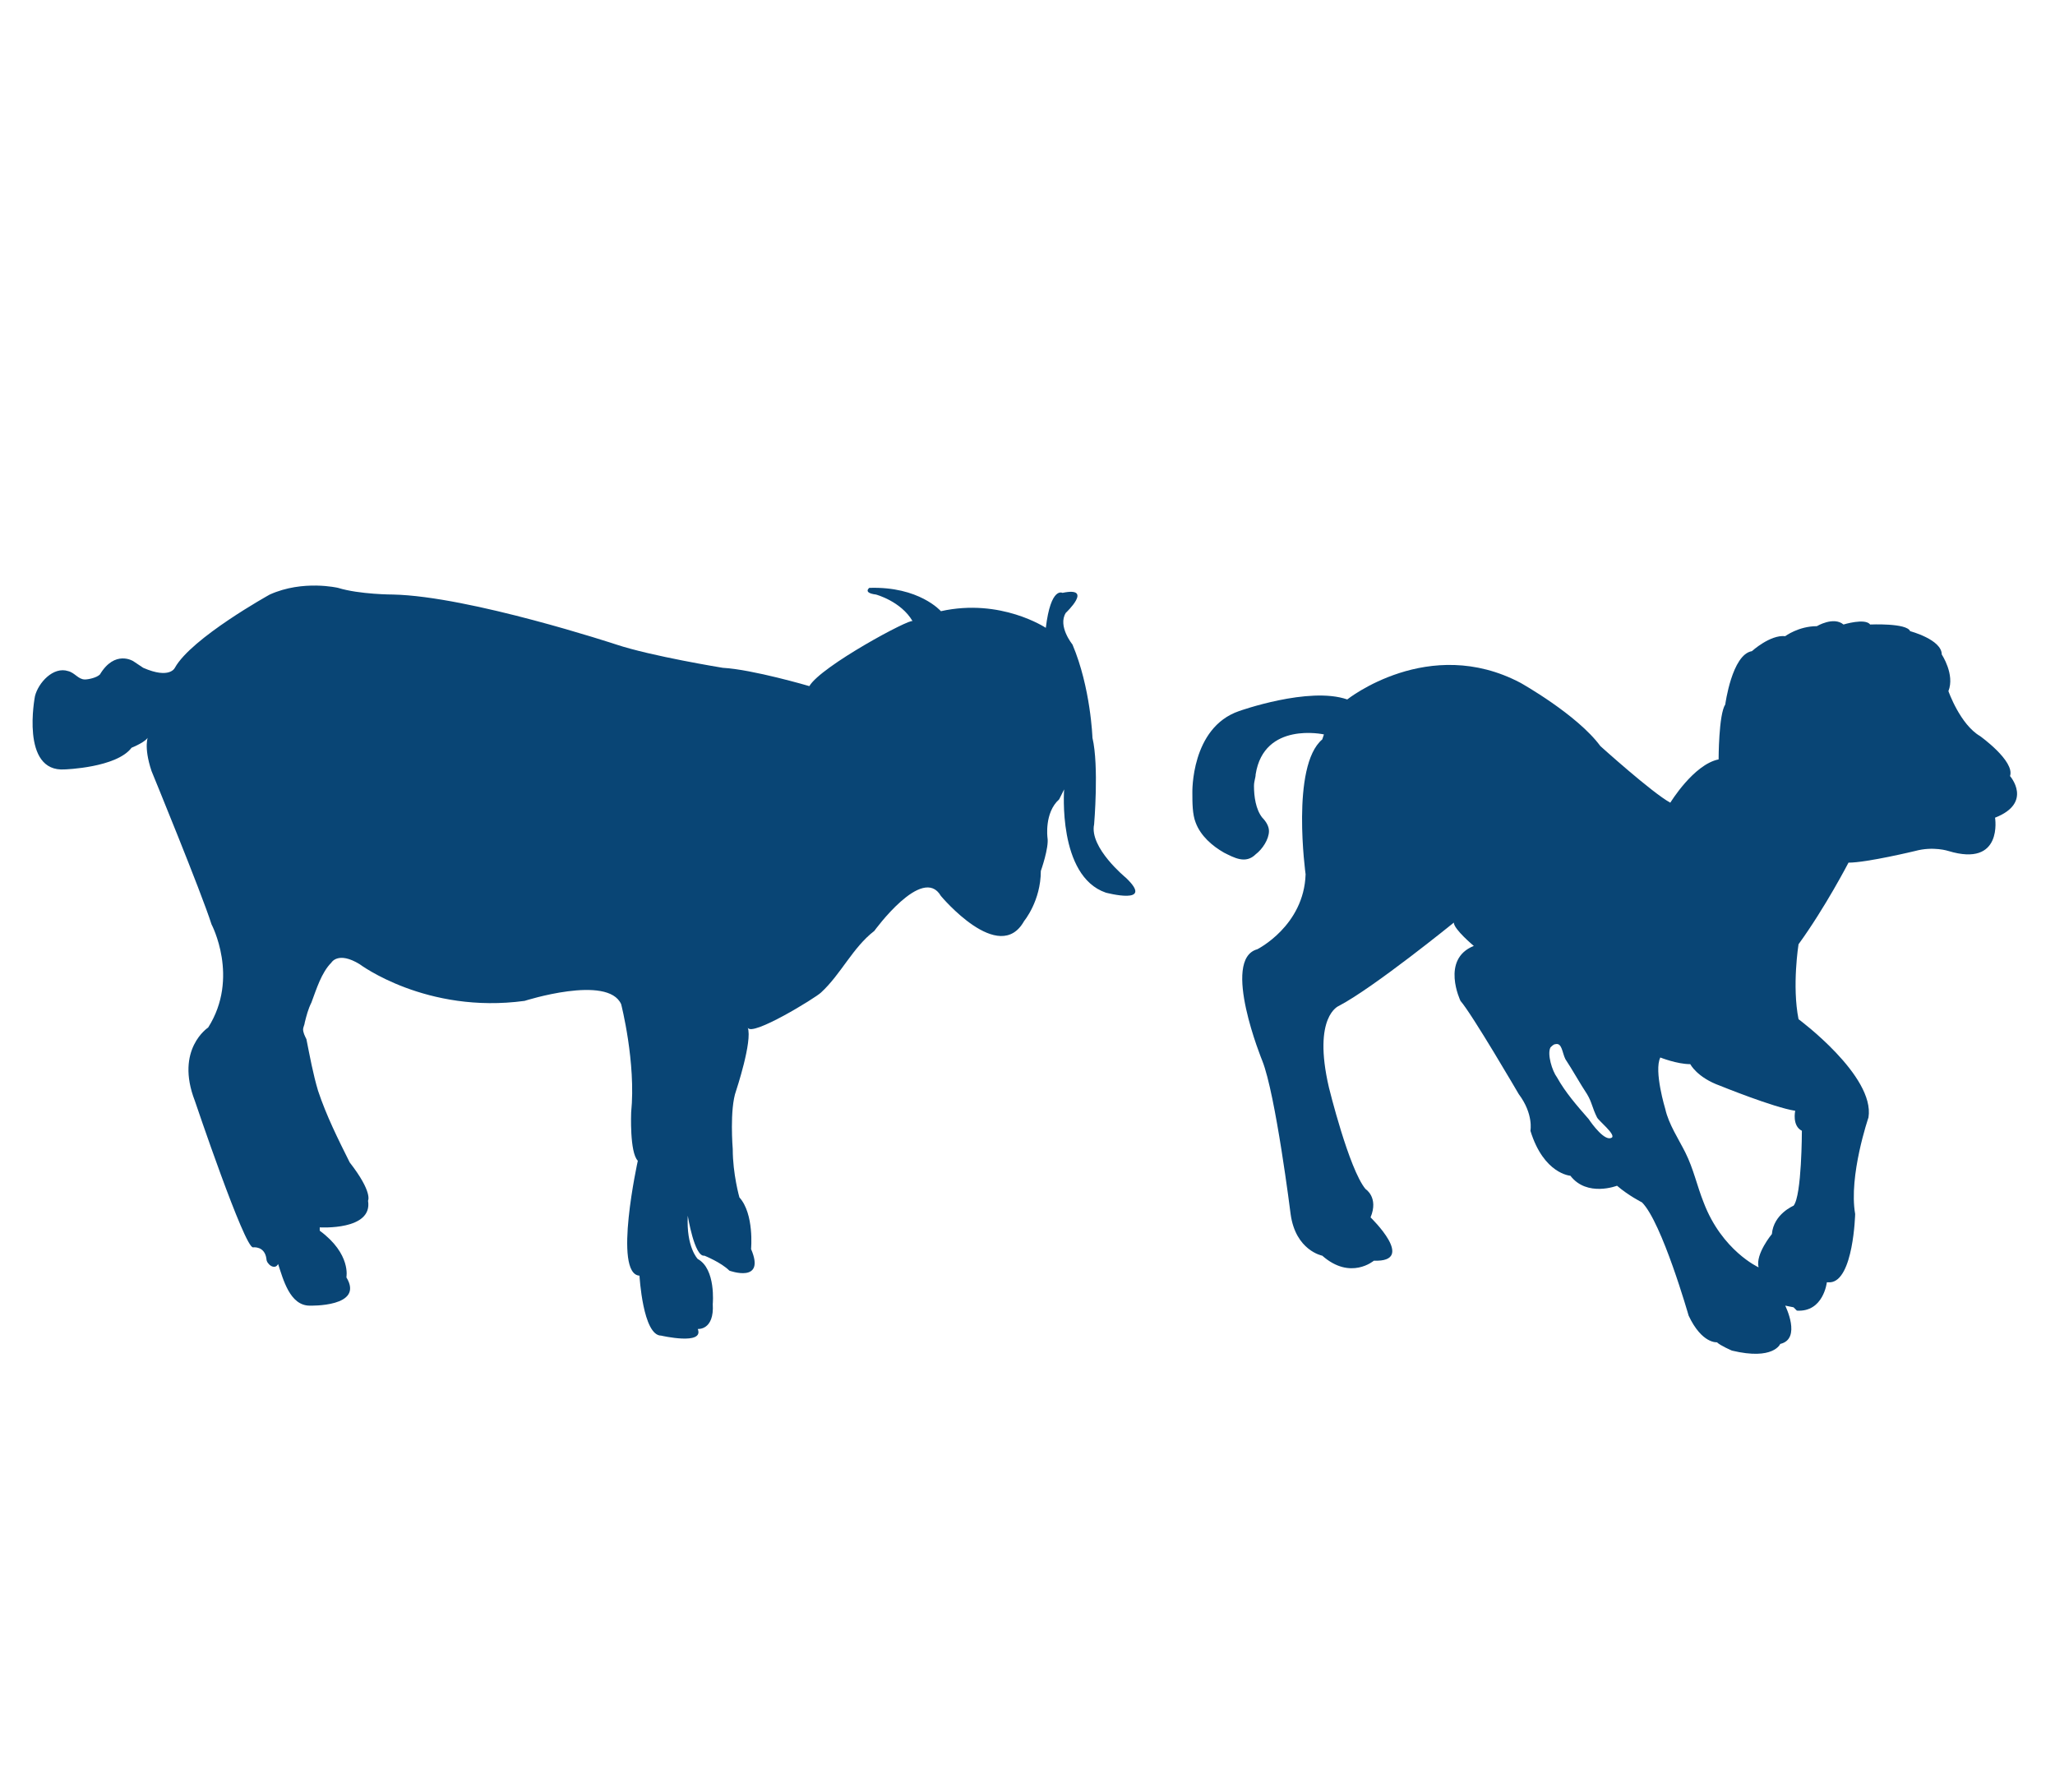
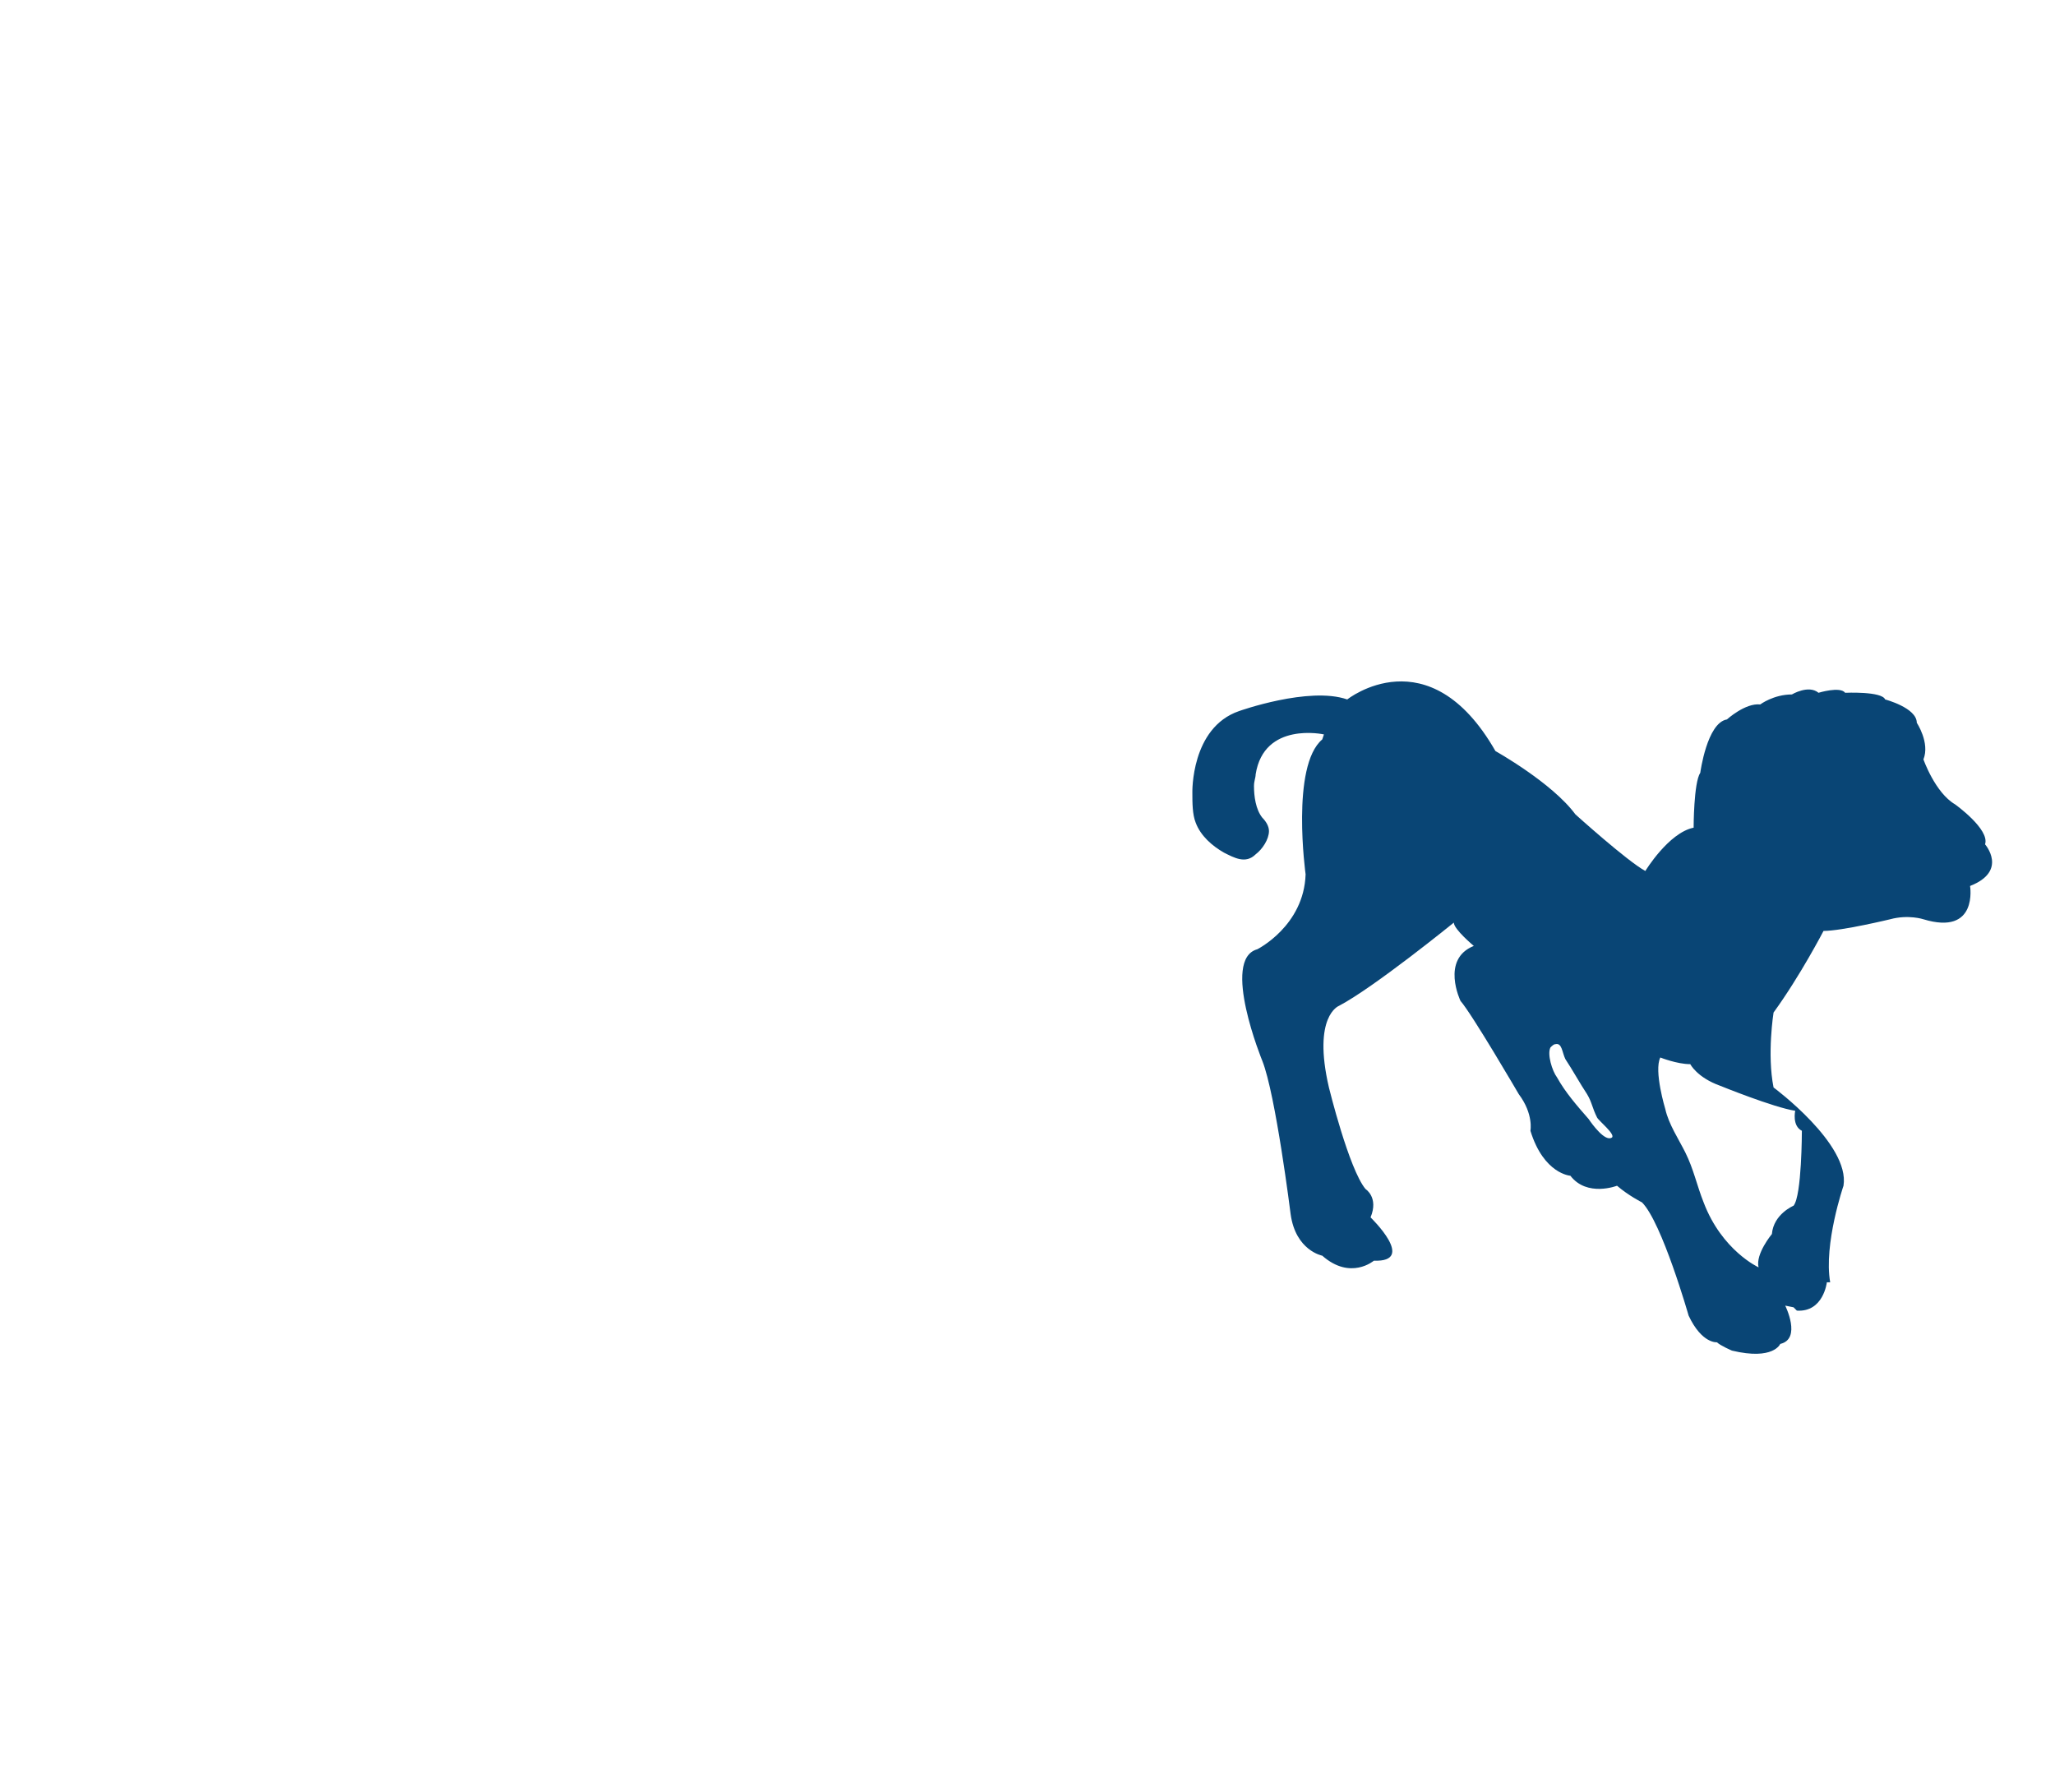
<svg xmlns="http://www.w3.org/2000/svg" version="1.1" id="Calque_1" x="0px" y="0px" viewBox="0 0 123.4 107.6" style="enable-background:new 0 0 123.4 107.6;" xml:space="preserve">
  <style type="text/css">
	.st0{fill:#094575;}
</style>
-   <path class="st0" d="M71.8,49.4c0.3,0.8,1,1.4,1.7,1.8c0.6,0.3,1.3,0.7,1.9,0.1c0.4-0.3,0.8-0.9,0.8-1.4c0-0.3-0.2-0.6-0.4-0.8  c-0.4-0.5-0.5-1.3-0.5-1.9c0-0.3,0.1-0.5,0.1-0.7c0.5-3.2,4.1-2.4,4.1-2.4l-0.1,0.3c-1.9,1.6-1,8.1-1,8.1c-0.1,3.1-2.9,4.5-2.9,4.5  c-2.2,0.6,0.3,6.7,0.3,6.7c0.8,2,1.7,9.2,1.7,9.2c0.3,2.2,1.9,2.5,1.9,2.5c1.7,1.5,3.1,0.3,3.1,0.3c2.6,0.1-0.2-2.6-0.2-2.6  c0.5-1.2-0.3-1.7-0.3-1.7c-1-1.2-2.2-6.1-2.2-6.1c-1-4.3,0.6-4.9,0.6-4.9c2.1-1.1,6.9-5,6.9-5c0,0.4,1.2,1.4,1.2,1.4  c-2,0.8-0.8,3.3-0.8,3.3c0.7,0.8,3.5,5.6,3.5,5.6c0.9,1.2,0.7,2.2,0.7,2.2c0.8,2.6,2.4,2.7,2.4,2.7c1,1.3,2.8,0.6,2.8,0.6  c0.7,0.6,1.5,1,1.5,1c1.2,1.2,2.8,6.8,2.8,6.8c0.8,1.7,1.7,1.6,1.7,1.6c0.2,0.2,0.9,0.5,0.9,0.5c2.5,0.6,2.9-0.4,2.9-0.4  c1.3-0.3,0.3-2.3,0.3-2.3l0.5,0.1l0.2,0.2c1.6,0.1,1.8-1.7,1.8-1.7h0.2c1.4-0.1,1.5-4.1,1.5-4.1c-0.4-2.3,0.8-5.8,0.8-5.8  c0.4-2.5-4.2-5.9-4.2-5.9c-0.4-2,0-4.5,0-4.5c1.6-2.2,3-4.9,3-4.9c1.1,0,4-0.7,4-0.7c1.1-0.3,2,0,2,0c3.3,1,2.8-2,2.8-2  c2.3-0.9,0.9-2.5,0.9-2.5c0.3-0.9-1.8-2.4-1.8-2.4c-1.2-0.7-1.9-2.7-1.9-2.7c0.4-1-0.4-2.2-0.4-2.2c0-0.9-1.9-1.4-1.9-1.4  c-0.2-0.5-2.4-0.4-2.4-0.4c-0.3-0.4-1.6,0-1.6,0c-0.6-0.5-1.6,0.1-1.6,0.1c-1.1,0-1.9,0.6-1.9,0.6c-0.9-0.1-2,0.9-2,0.9  c-1.2,0.2-1.6,3.2-1.6,3.2c-0.4,0.6-0.4,3.3-0.4,3.3c-1.5,0.3-2.9,2.6-2.9,2.6c-1.1-0.6-4.2-3.4-4.2-3.4c-1.4-1.9-4.8-3.8-4.8-3.8  C85.8,38.1,80.9,42,80.9,42c-2.3-0.8-6.5,0.7-6.5,0.7c-2.9,1-2.8,4.9-2.8,4.9C71.6,48.2,71.6,48.9,71.8,49.4z M93.1,62.9  c0.1-0.1,0.2-0.2,0.3-0.2c0.4-0.1,0.4,0.5,0.6,0.9c0.4,0.6,0.9,1.5,1.3,2.1c0.3,0.5,0.3,0.8,0.6,1.4c0.1,0.2,1.1,1,0.9,1.2  c-0.4,0.3-1.2-0.8-1.4-1.1c-0.7-0.8-1.4-1.6-1.9-2.5C93.2,64.3,92.9,63.3,93.1,62.9z M99.7,63.5c0,0,1,0.4,1.8,0.4  c0,0,0.4,0.8,1.8,1.3c0,0,3.2,1.3,4.5,1.5c0,0-0.2,0.9,0.4,1.2c0,0,0,3.9-0.5,4.5c0,0-1.2,0.5-1.3,1.7c0,0-1,1.2-0.8,2  c0,0-2.2-1-3.3-3.9c-0.4-1-0.6-2-1.1-3c-0.4-0.8-1-1.7-1.2-2.6C100,66.6,99.3,64.3,99.7,63.5z" />
-   <path class="st0" d="M48.6,41.2c0,0-3.4-1-5.2-1.1c0,0-4.3-0.7-6.4-1.4c0,0-8.8-2.9-13.4-3c0,0-2,0-3.3-0.4c0,0-2.1-0.5-4.1,0.4  c0,0-4.7,2.6-5.7,4.4c0,0-0.3,0.7-1.9,0L8,39.7c0,0-1.1-0.7-2,0.8c-0.2,0.2-0.7,0.3-0.9,0.3c-0.4,0-0.6-0.4-1-0.5  c-0.9-0.3-1.8,0.7-2,1.5c0,0-0.9,4.6,1.8,4.4c0,0,3.1-0.1,4-1.3c0,0,1-0.4,1-0.7c0,0-0.3,0.6,0.2,2.1c0,0,3,7.3,3.6,9.2  c0,0,1.7,3.2-0.2,6.2c0,0-2,1.3-0.8,4.4c0,0,3,8.9,3.5,8.8c0,0,0.7-0.1,0.8,0.7c0,0.3,0.5,0.7,0.7,0.3c0.3,0.9,0.7,2.5,1.9,2.5  c0,0,3.3,0.1,2.2-1.7c0,0,0.3-1.4-1.6-2.8l0-0.2c0,0,3.2,0.2,2.9-1.6c0,0,0.3-0.5-1.1-2.3c-0.7-1.4-1.4-2.8-1.9-4.3  c-0.3-1-0.5-2.1-0.7-3.1c-0.1-0.2-0.2-0.4-0.2-0.6c0-0.1,0.1-0.3,0.1-0.4c0.1-0.4,0.2-0.8,0.4-1.2c0.3-0.8,0.6-1.8,1.2-2.4  c0,0,0.4-0.7,1.7,0.1c0,0,4,3,9.9,2.2c0,0,5-1.6,5.8,0.2c0,0,0.9,3.5,0.6,6.5c0,0-0.1,2.4,0.4,2.9c0,0-1.5,6.8,0.1,6.9  c0,0,0.2,3.6,1.3,3.6c0,0,2.6,0.6,2.2-0.4c0,0,1,0.1,0.9-1.5c0,0,0.2-2.1-0.9-2.7c0,0-0.7-0.7-0.6-2.6c0,0,0.4,2.5,1,2.4  c0,0,1,0.4,1.5,0.9c0,0,2.2,0.8,1.3-1.3c0,0,0.2-2.1-0.7-3.1c0,0-0.4-1.4-0.4-2.9c0,0-0.2-2.4,0.2-3.5c0,0,1-3,0.7-3.8  c0.2,0.6,4.1-1.8,4.4-2.1c1.2-1.1,1.9-2.7,3.2-3.7c0,0,2.9-4,4-2.1c0,0,3.5,4.2,5,1.5c0,0,1-1.2,1-3c0,0,0.5-1.4,0.4-2  c0,0-0.2-1.5,0.7-2.3l0.3-0.6c0,0-0.4,5.2,2.5,6.2c0,0,3,0.8,1.2-0.9c0,0-2.2-1.8-1.9-3.2c0,0,0.3-3.5-0.1-5.2c0,0-0.1-3-1.2-5.6  c0,0-0.9-1.1-0.4-1.9c0,0,1.7-1.6-0.2-1.2c0,0-0.7-0.4-1,2.1c0,0-2.7-1.8-6.3-1c0,0-1.3-1.5-4.3-1.4c0,0-0.4,0.3,0.4,0.4  c0,0,1.5,0.4,2.2,1.6C54.7,37.1,49.3,40,48.6,41.2z" />
+   <path class="st0" d="M71.8,49.4c0.3,0.8,1,1.4,1.7,1.8c0.6,0.3,1.3,0.7,1.9,0.1c0.4-0.3,0.8-0.9,0.8-1.4c0-0.3-0.2-0.6-0.4-0.8  c-0.4-0.5-0.5-1.3-0.5-1.9c0-0.3,0.1-0.5,0.1-0.7c0.5-3.2,4.1-2.4,4.1-2.4l-0.1,0.3c-1.9,1.6-1,8.1-1,8.1c-0.1,3.1-2.9,4.5-2.9,4.5  c-2.2,0.6,0.3,6.7,0.3,6.7c0.8,2,1.7,9.2,1.7,9.2c0.3,2.2,1.9,2.5,1.9,2.5c1.7,1.5,3.1,0.3,3.1,0.3c2.6,0.1-0.2-2.6-0.2-2.6  c0.5-1.2-0.3-1.7-0.3-1.7c-1-1.2-2.2-6.1-2.2-6.1c-1-4.3,0.6-4.9,0.6-4.9c2.1-1.1,6.9-5,6.9-5c0,0.4,1.2,1.4,1.2,1.4  c-2,0.8-0.8,3.3-0.8,3.3c0.7,0.8,3.5,5.6,3.5,5.6c0.9,1.2,0.7,2.2,0.7,2.2c0.8,2.6,2.4,2.7,2.4,2.7c1,1.3,2.8,0.6,2.8,0.6  c0.7,0.6,1.5,1,1.5,1c1.2,1.2,2.8,6.8,2.8,6.8c0.8,1.7,1.7,1.6,1.7,1.6c0.2,0.2,0.9,0.5,0.9,0.5c2.5,0.6,2.9-0.4,2.9-0.4  c1.3-0.3,0.3-2.3,0.3-2.3l0.5,0.1l0.2,0.2c1.6,0.1,1.8-1.7,1.8-1.7h0.2c-0.4-2.3,0.8-5.8,0.8-5.8  c0.4-2.5-4.2-5.9-4.2-5.9c-0.4-2,0-4.5,0-4.5c1.6-2.2,3-4.9,3-4.9c1.1,0,4-0.7,4-0.7c1.1-0.3,2,0,2,0c3.3,1,2.8-2,2.8-2  c2.3-0.9,0.9-2.5,0.9-2.5c0.3-0.9-1.8-2.4-1.8-2.4c-1.2-0.7-1.9-2.7-1.9-2.7c0.4-1-0.4-2.2-0.4-2.2c0-0.9-1.9-1.4-1.9-1.4  c-0.2-0.5-2.4-0.4-2.4-0.4c-0.3-0.4-1.6,0-1.6,0c-0.6-0.5-1.6,0.1-1.6,0.1c-1.1,0-1.9,0.6-1.9,0.6c-0.9-0.1-2,0.9-2,0.9  c-1.2,0.2-1.6,3.2-1.6,3.2c-0.4,0.6-0.4,3.3-0.4,3.3c-1.5,0.3-2.9,2.6-2.9,2.6c-1.1-0.6-4.2-3.4-4.2-3.4c-1.4-1.9-4.8-3.8-4.8-3.8  C85.8,38.1,80.9,42,80.9,42c-2.3-0.8-6.5,0.7-6.5,0.7c-2.9,1-2.8,4.9-2.8,4.9C71.6,48.2,71.6,48.9,71.8,49.4z M93.1,62.9  c0.1-0.1,0.2-0.2,0.3-0.2c0.4-0.1,0.4,0.5,0.6,0.9c0.4,0.6,0.9,1.5,1.3,2.1c0.3,0.5,0.3,0.8,0.6,1.4c0.1,0.2,1.1,1,0.9,1.2  c-0.4,0.3-1.2-0.8-1.4-1.1c-0.7-0.8-1.4-1.6-1.9-2.5C93.2,64.3,92.9,63.3,93.1,62.9z M99.7,63.5c0,0,1,0.4,1.8,0.4  c0,0,0.4,0.8,1.8,1.3c0,0,3.2,1.3,4.5,1.5c0,0-0.2,0.9,0.4,1.2c0,0,0,3.9-0.5,4.5c0,0-1.2,0.5-1.3,1.7c0,0-1,1.2-0.8,2  c0,0-2.2-1-3.3-3.9c-0.4-1-0.6-2-1.1-3c-0.4-0.8-1-1.7-1.2-2.6C100,66.6,99.3,64.3,99.7,63.5z" />
</svg>